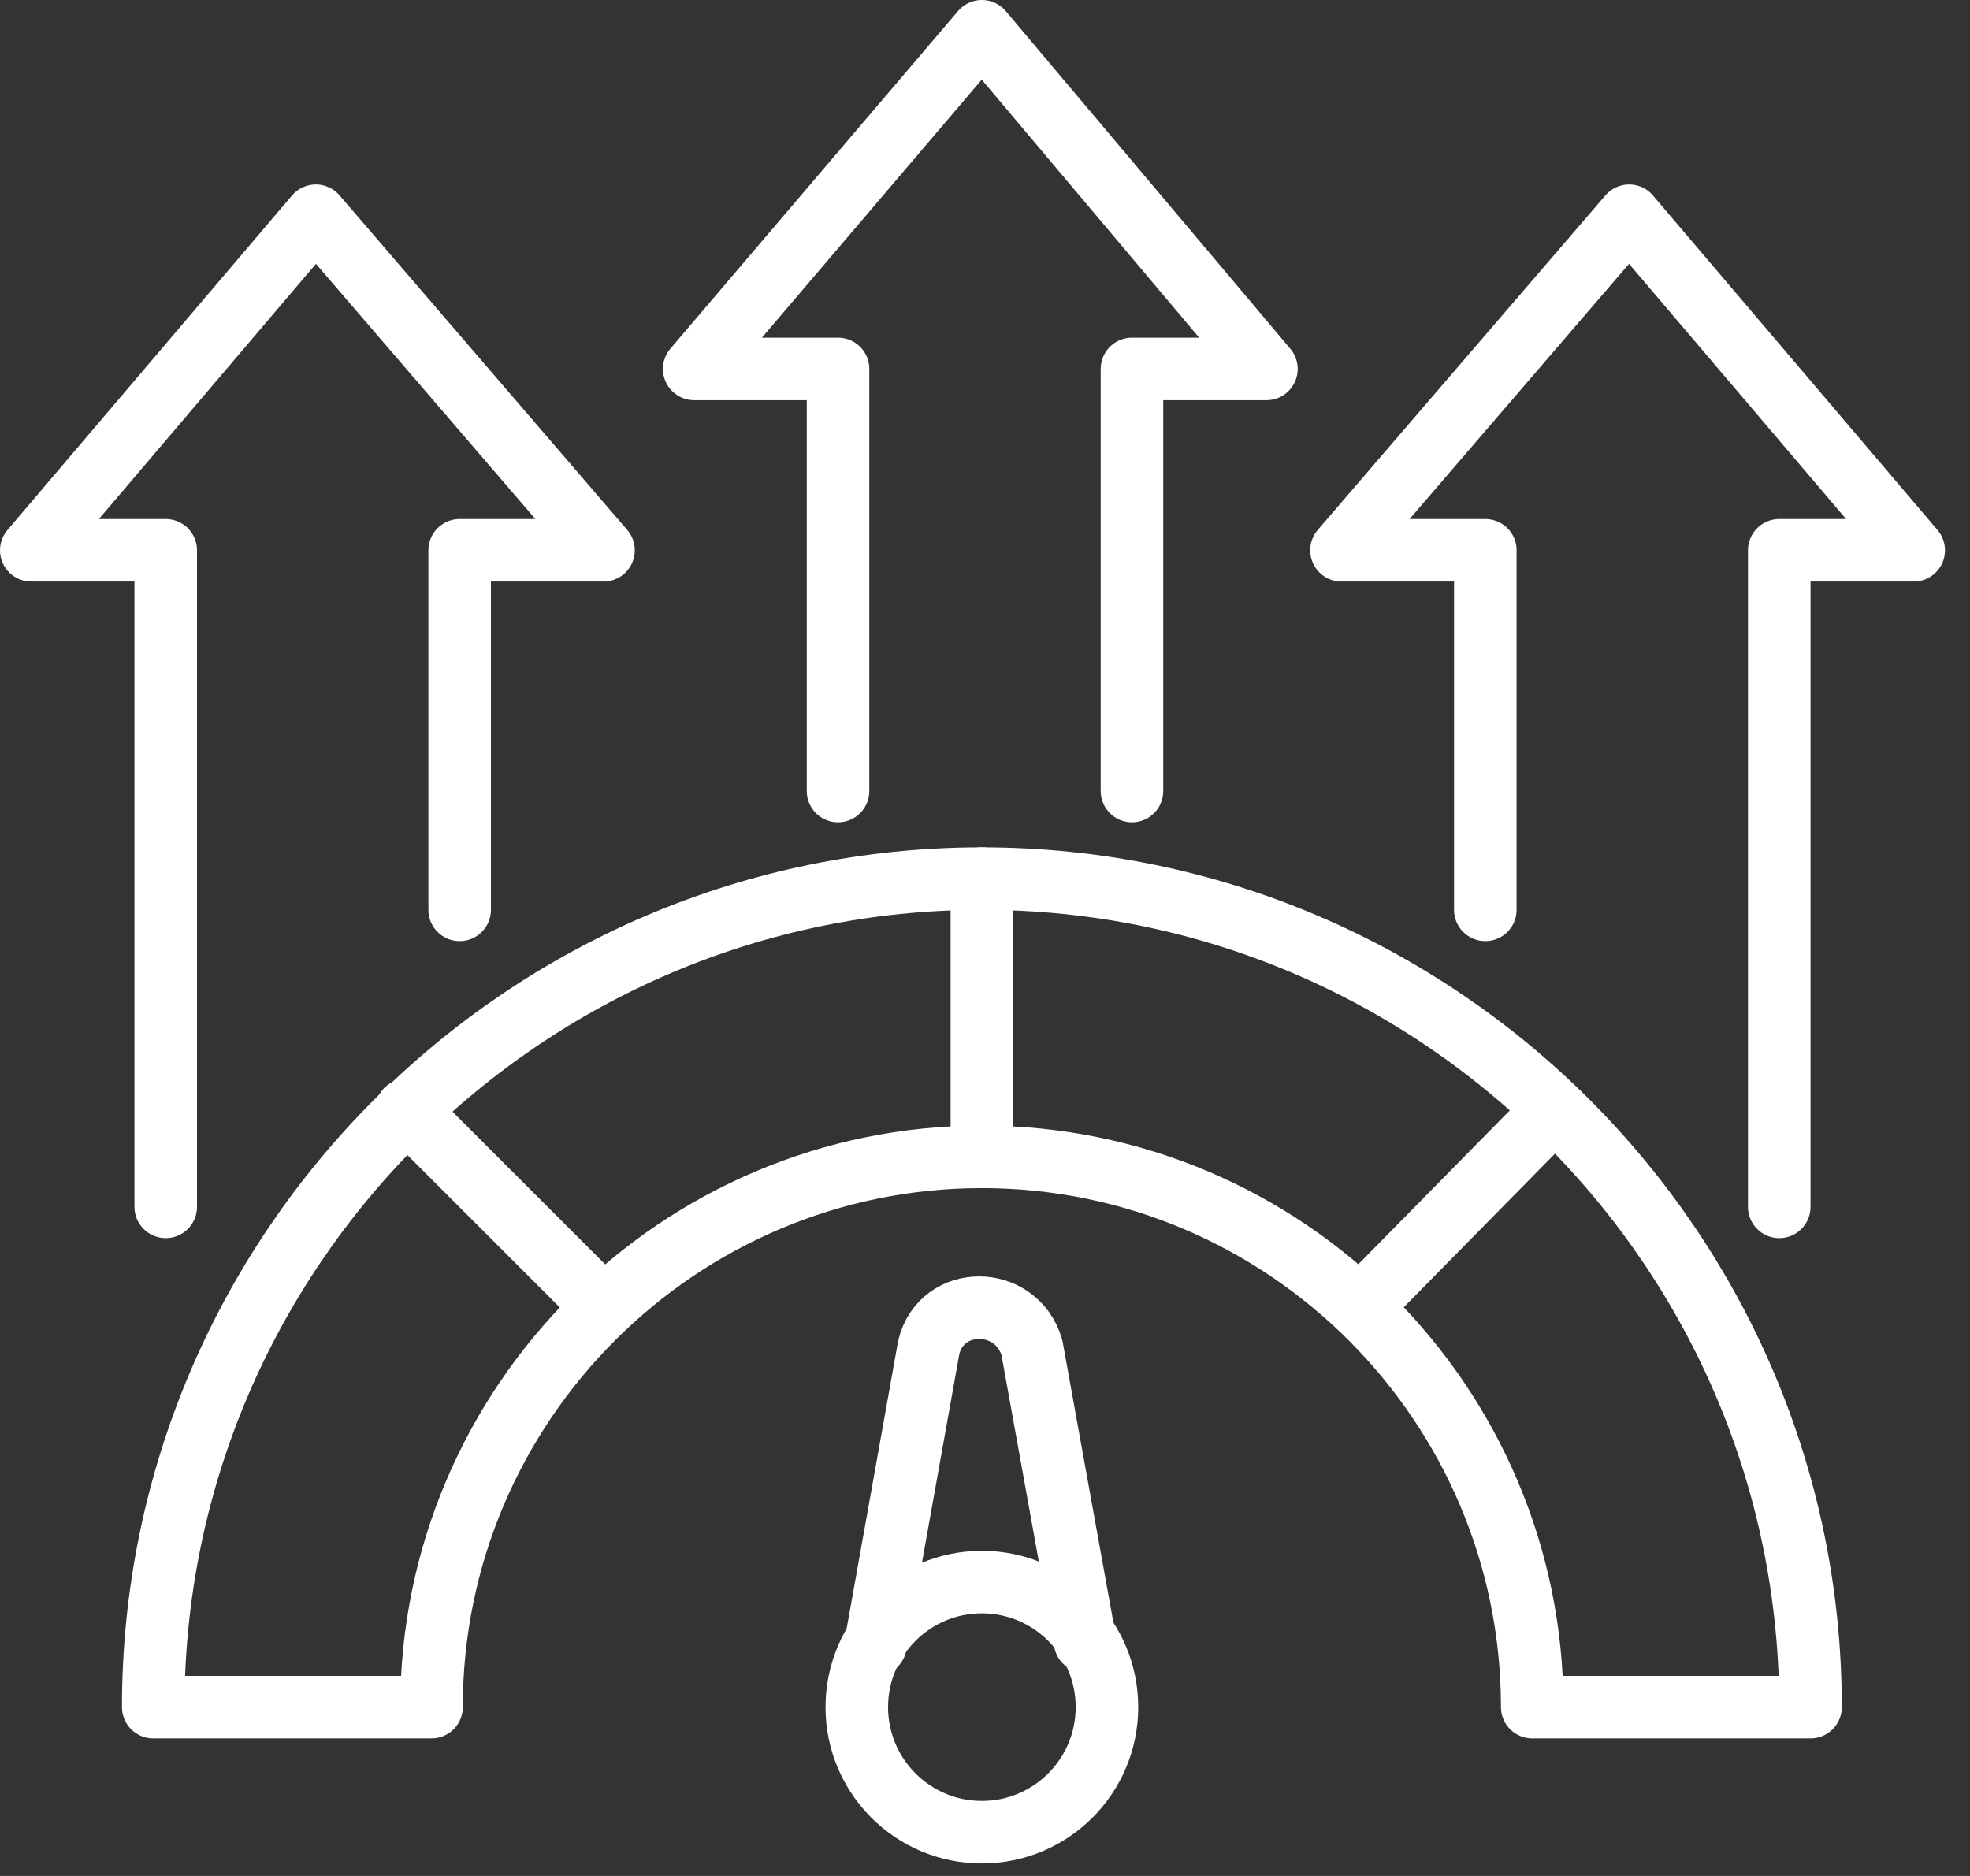
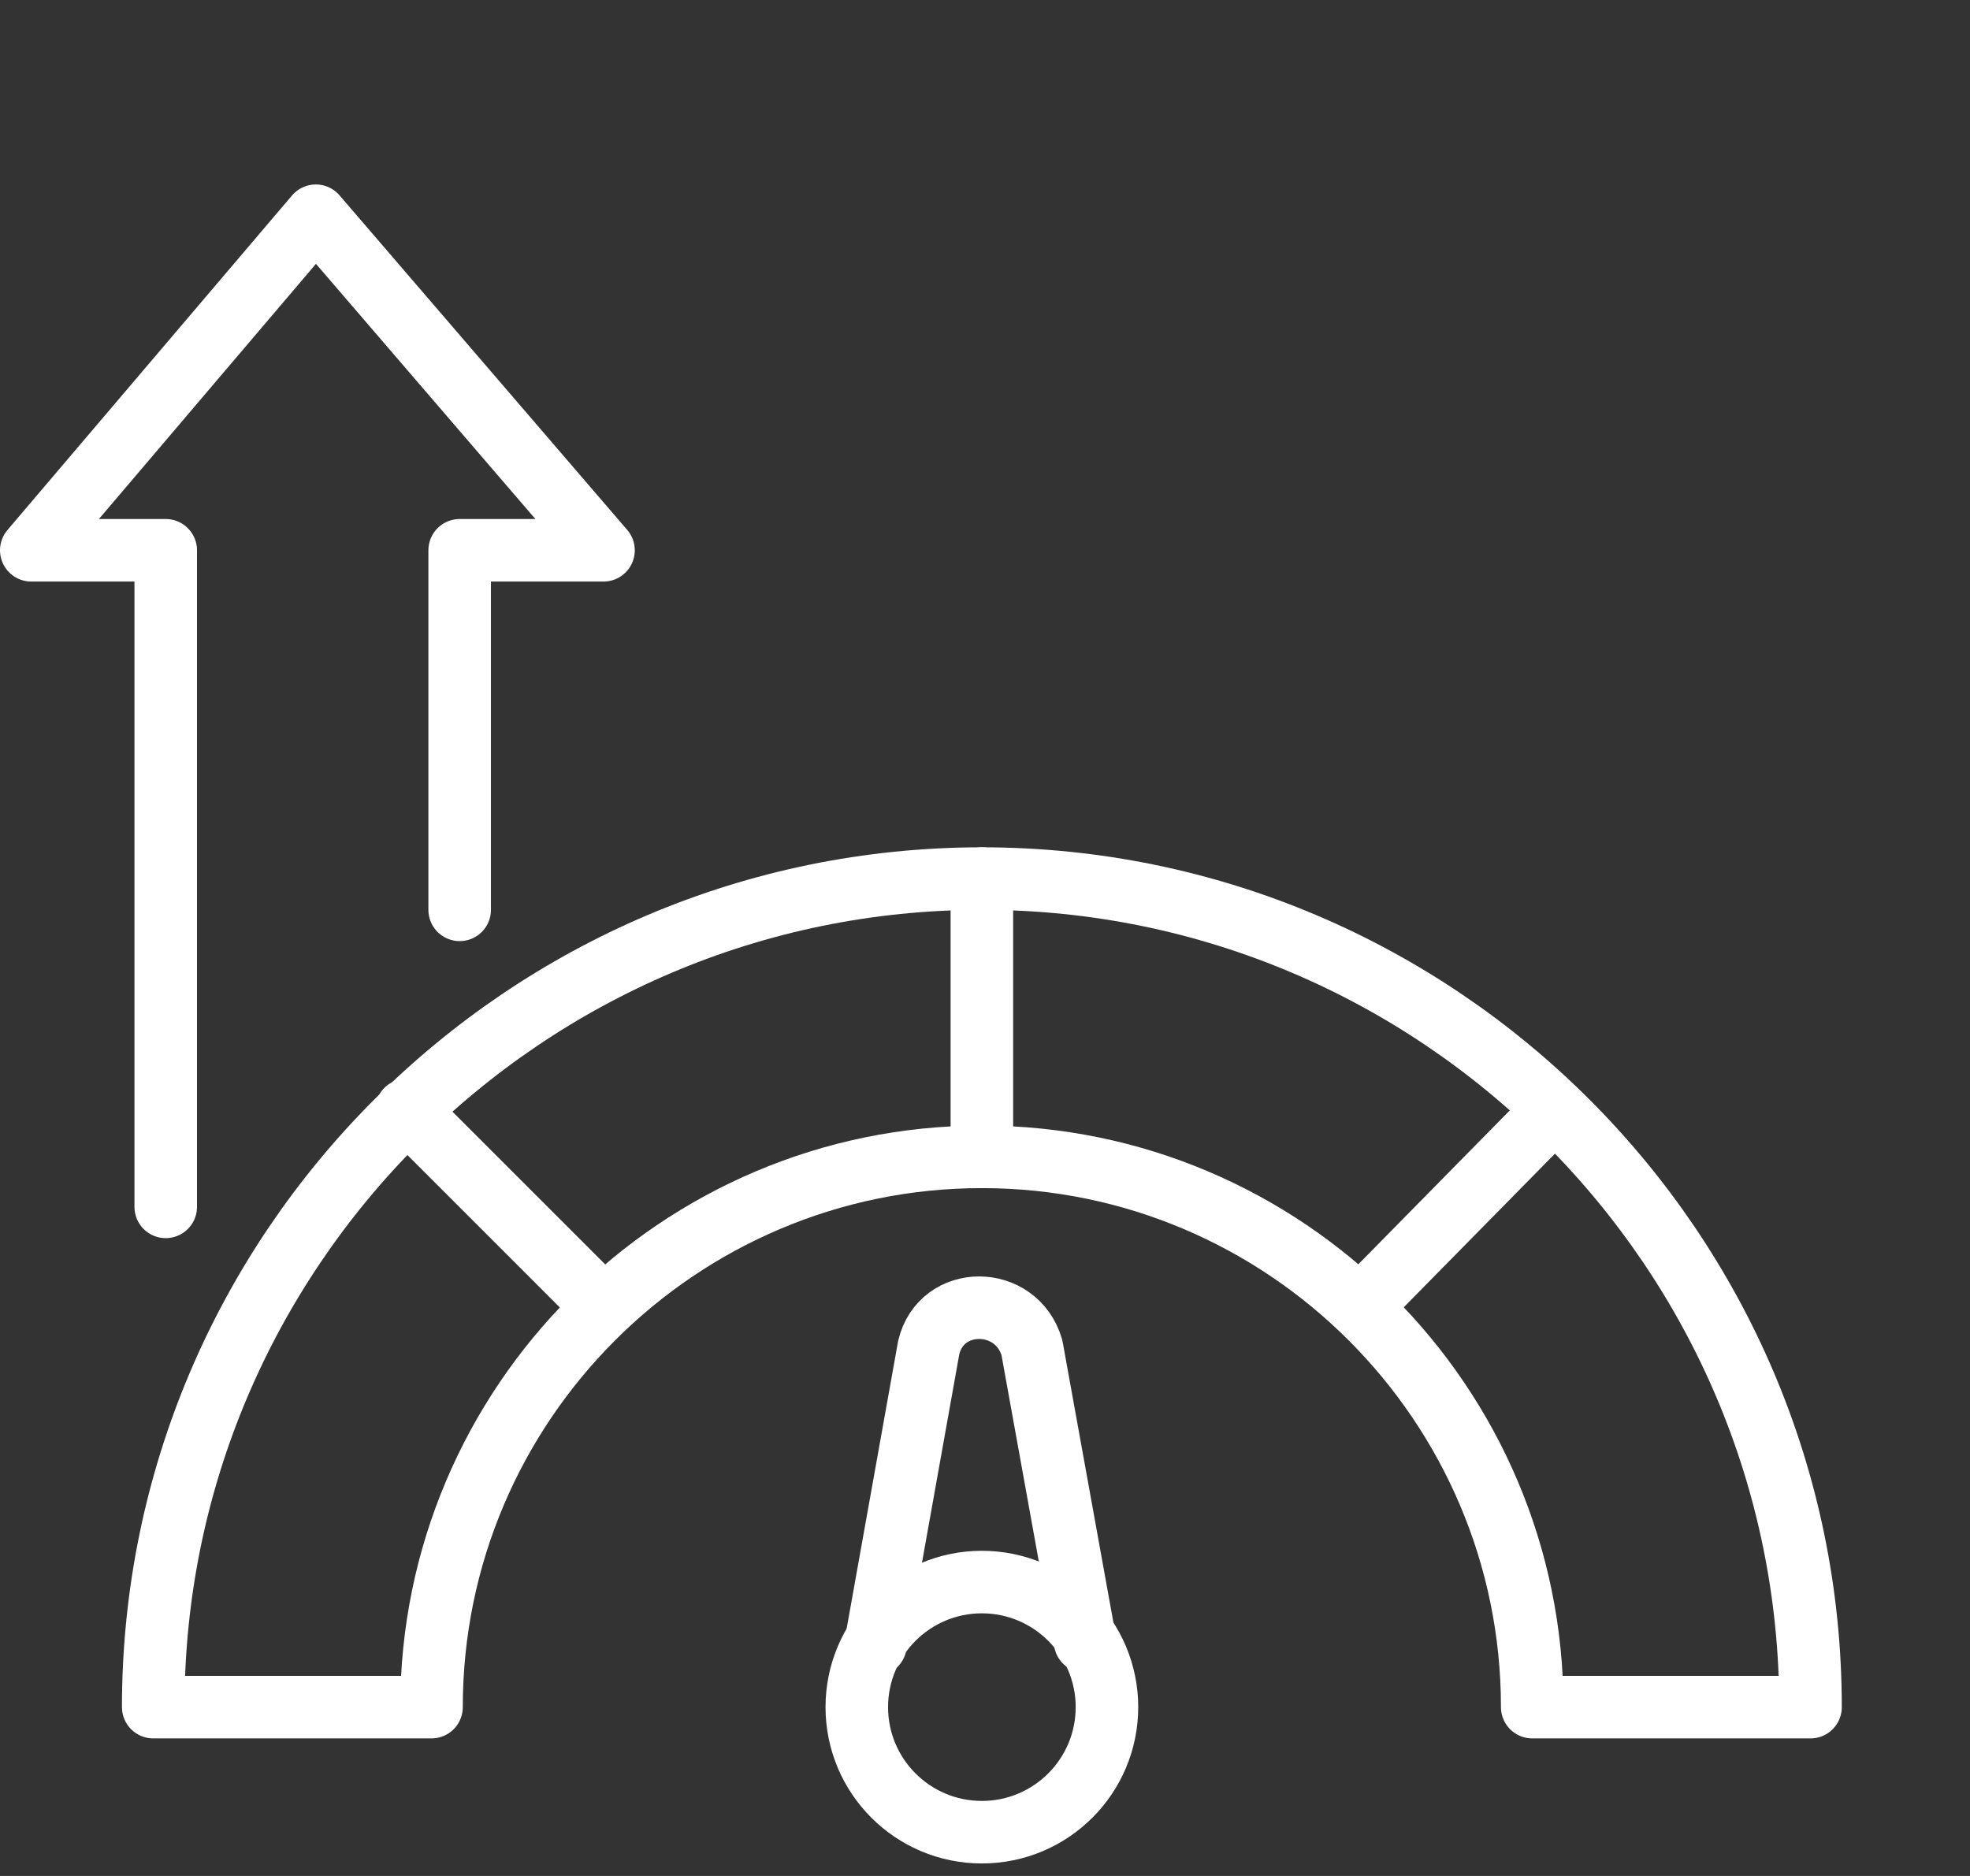
<svg xmlns="http://www.w3.org/2000/svg" width="63" height="60" viewBox="0 0 63 60" fill="none">
  <rect x="0" y="0" width="63" height="60" fill="#333333" stroke="none" />
  <path d="M49 54.6C49 44.9 41.1 37 31.4 37C21.7 37 13.8 44.9 13.8 54.6H4.9C4.9 40 16.8 28.1 31.4 28.1C46 28.1 57.9 40 57.9 54.6H49Z" stroke="white" stroke-width="2" stroke-miterlimit="10" stroke-linecap="round" stroke-linejoin="round" />
  <path d="M31.4 58.6C33.609 58.6 35.4 56.809 35.4 54.6C35.4 52.391 33.609 50.6 31.4 50.6C29.191 50.6 27.4 52.391 27.4 54.6C27.4 56.809 29.191 58.6 31.4 58.6Z" stroke="white" stroke-width="2" stroke-miterlimit="10" stroke-linecap="round" stroke-linejoin="round" />
  <path d="M34.7 52.5L33 43.1C32.5 41.4 30.1 41.4 29.7 43.1L28 52.6" stroke="white" stroke-width="2" stroke-miterlimit="10" stroke-linecap="round" stroke-linejoin="round" />
  <path d="M31.4 37V28.1" stroke="white" stroke-width="2" stroke-miterlimit="10" stroke-linecap="round" stroke-linejoin="round" />
  <path d="M19.3 41.8L13 35.5" stroke="white" stroke-width="2" stroke-miterlimit="10" stroke-linecap="round" stroke-linejoin="round" />
  <path d="M49.7 35.5L43.5 41.8" stroke="white" stroke-width="2" stroke-miterlimit="10" stroke-linecap="round" stroke-linejoin="round" />
-   <path d="M36.2 25.3V11.8H40.5L31.4 1L22.2 11.8H26.8V25.3" stroke="white" stroke-width="2" stroke-miterlimit="10" stroke-linecap="round" stroke-linejoin="round" />
-   <path d="M56.9 38.6V17.6H61.2L52.1 6.9L42.9 17.6H47.5V29.1" stroke="white" stroke-width="2" stroke-miterlimit="10" stroke-linecap="round" stroke-linejoin="round" />
  <path d="M14.7 29.1V17.6H19.3L10.1 6.9L1 17.6H5.3V38.6" stroke="white" stroke-width="2" stroke-miterlimit="10" stroke-linecap="round" stroke-linejoin="round" />
</svg>